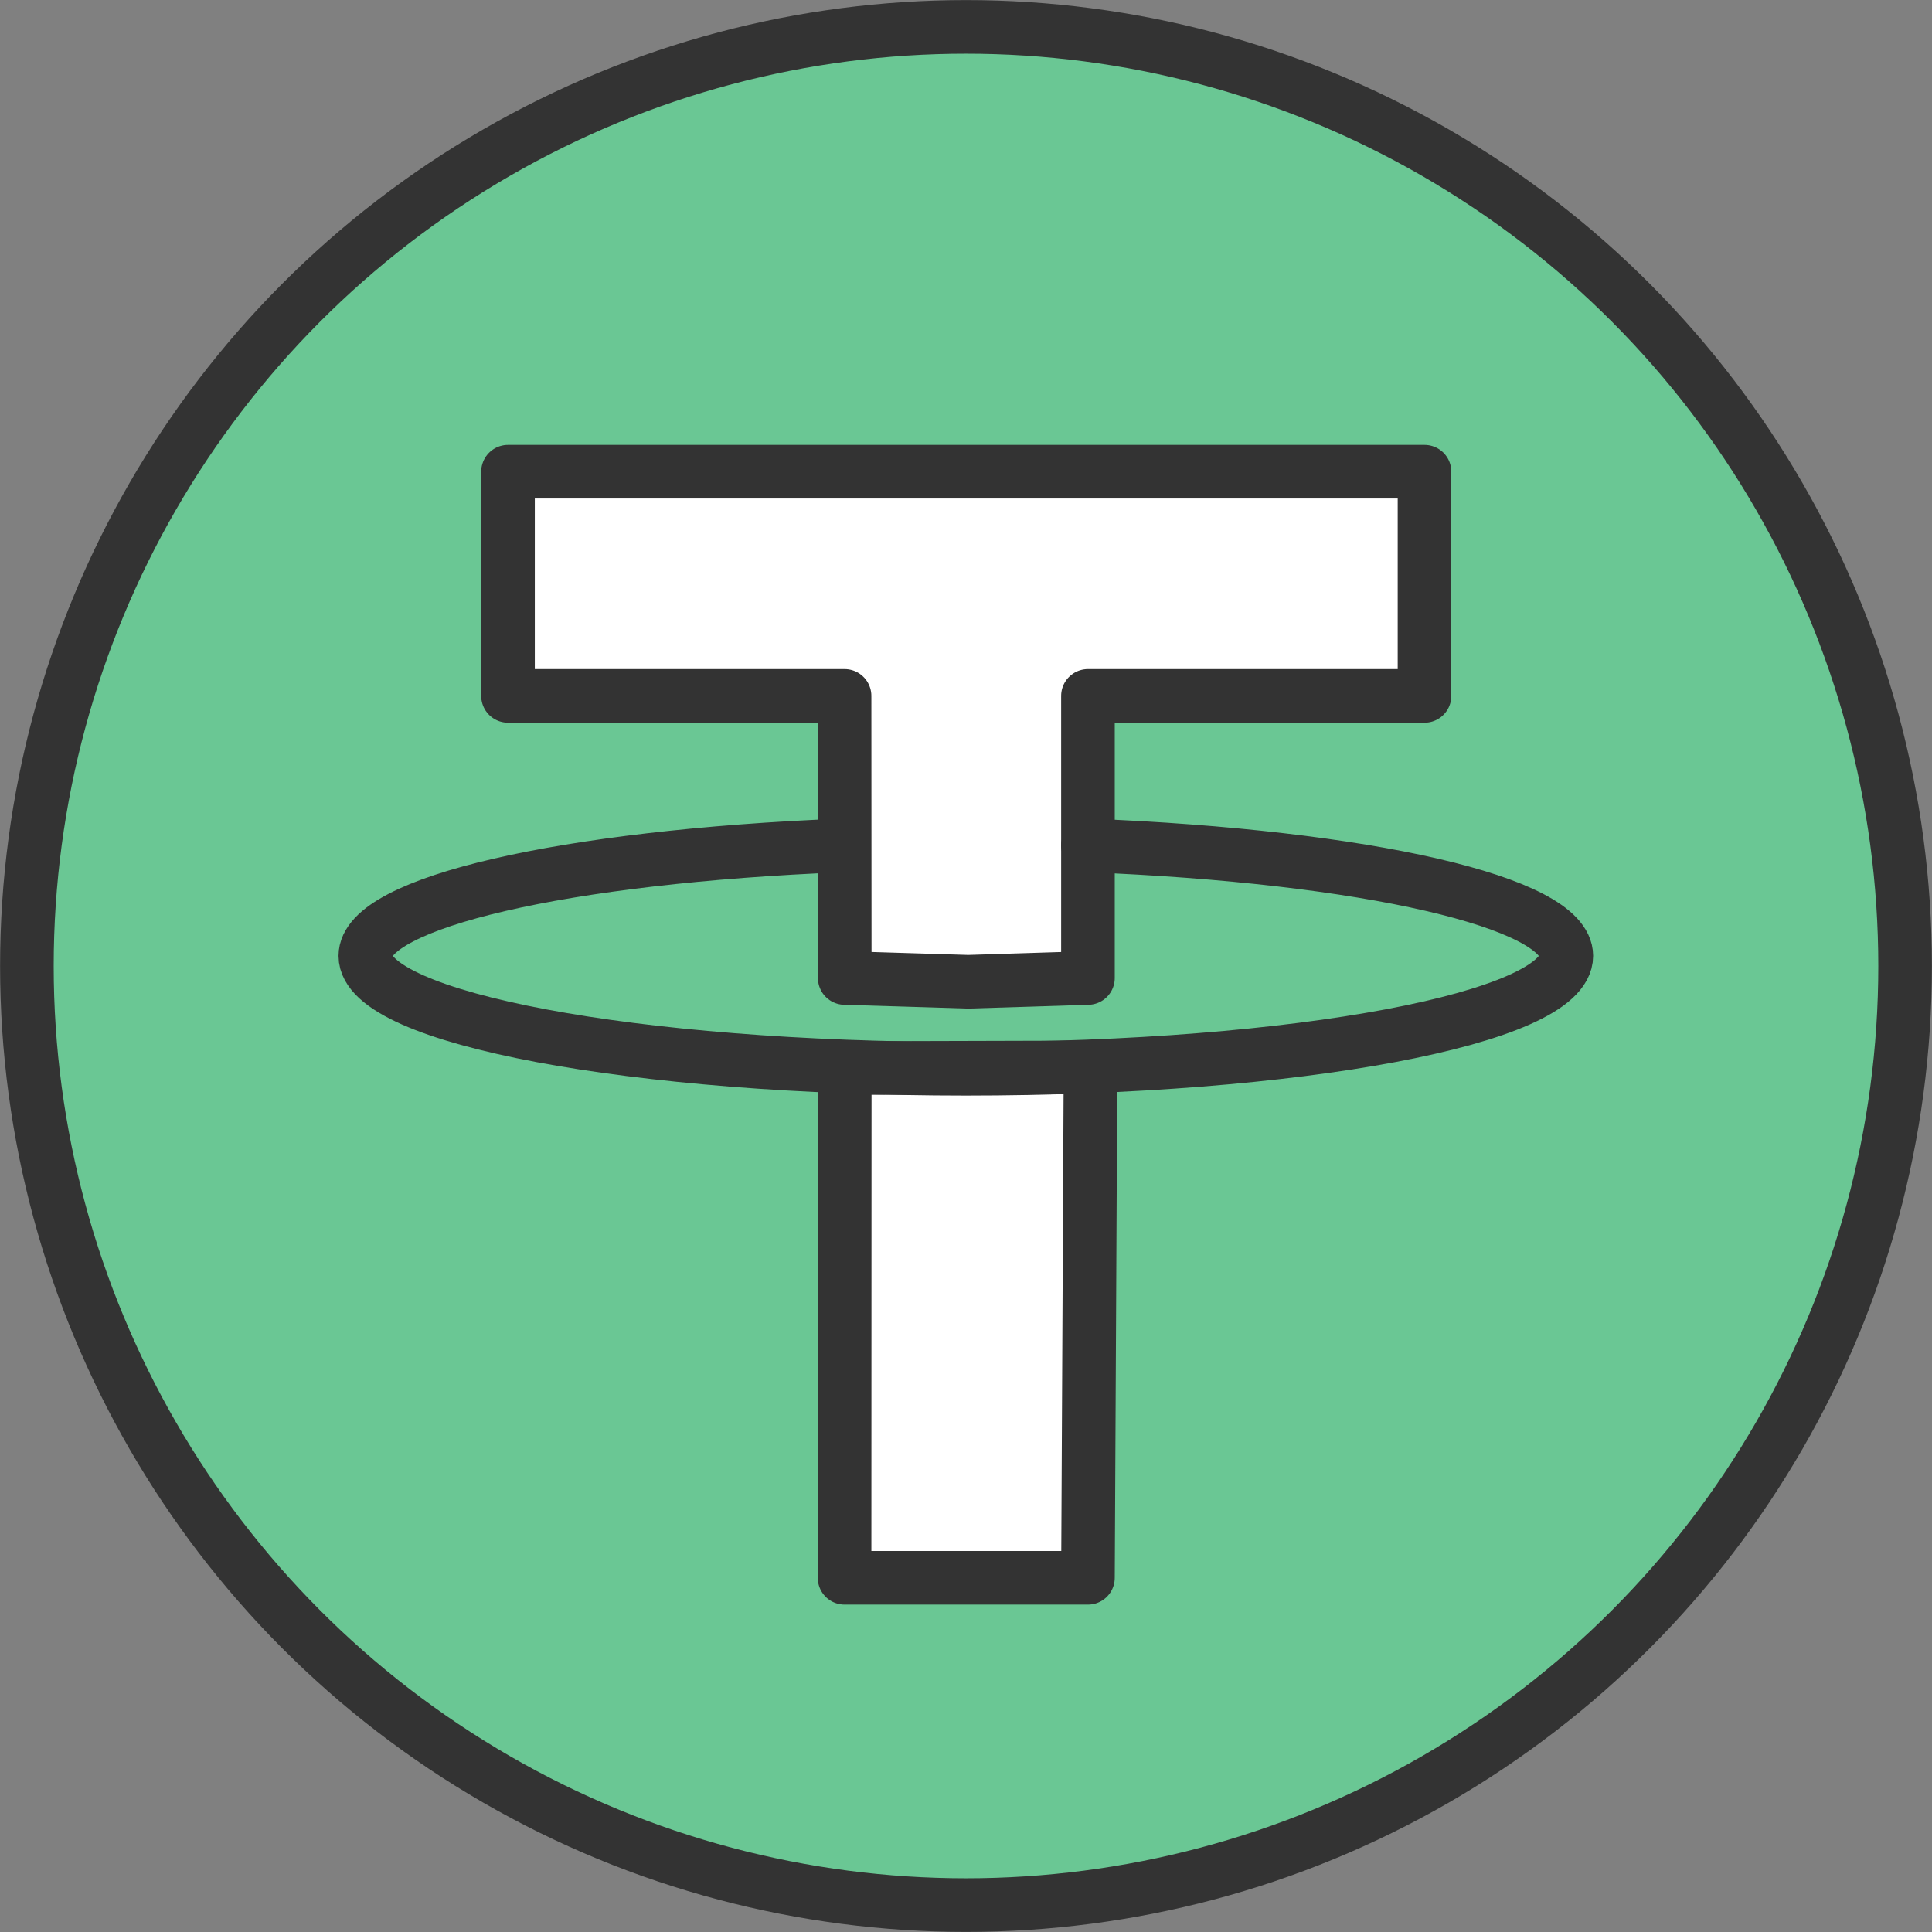
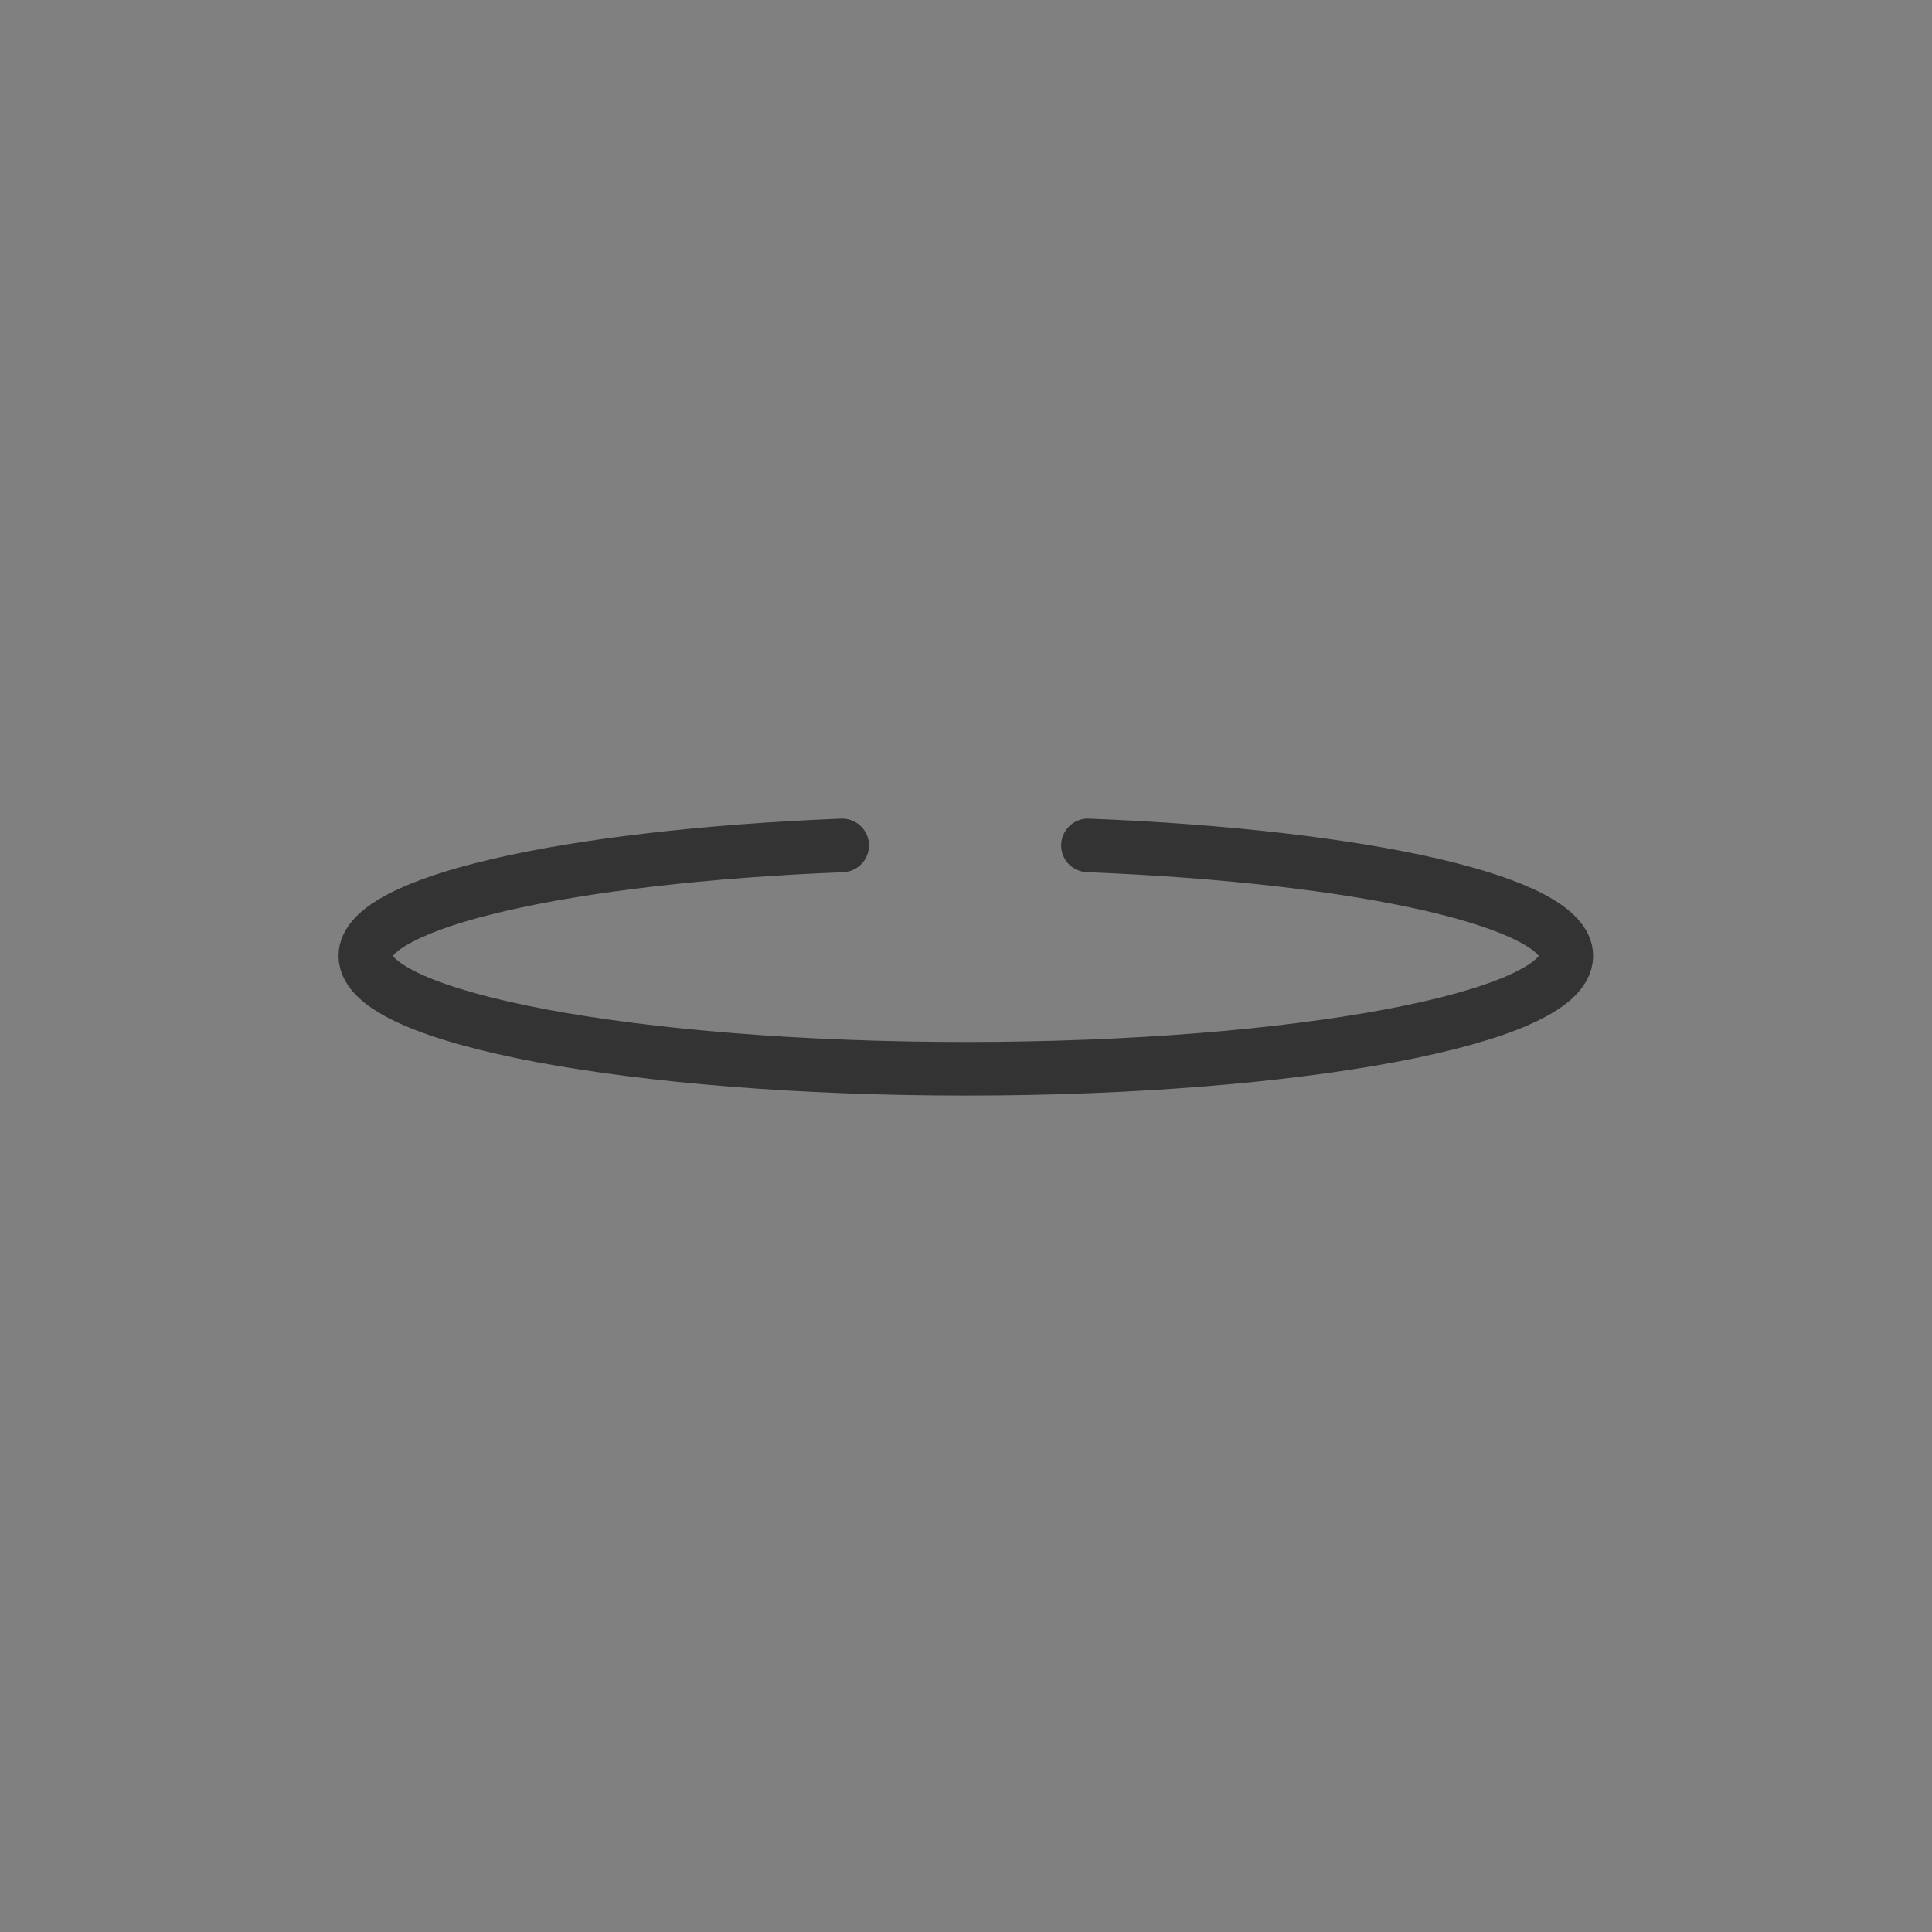
<svg xmlns="http://www.w3.org/2000/svg" width="72" height="72" viewBox="0 0 11.28 11.28" shape-rendering="geometricPrecision" image-rendering="optimizeQuality" fill-rule="evenodd" stroke="#333" stroke-width=".313" stroke-linejoin="round">
  <rect x="0" y="0" width="11.28" height="11.28" fill="#808080" stroke="none" />
-   <circle cx="5.64" cy="5.64" r="5.483" fill="#6ac794" />
  <g stroke-miterlimit="2.613">
-     <path d="M6.352 5.71V4.063h1.965V2.754H2.966v1.309h1.965l.001 1.647.721.022.699-.022zM4.931 9.212h1.421l.015-2.98-1.435.004-.001 2.976z" fill="#fff" fill-rule="nonzero" />
    <path d="M6.352 4.936c1.626.064 2.793.333 2.793.645 0 .364-1.57.659-3.506.659s-3.506-.295-3.506-.659c0-.311 1.161-.58 2.784-.645" stroke-linecap="round" fill="none" />
  </g>
</svg>